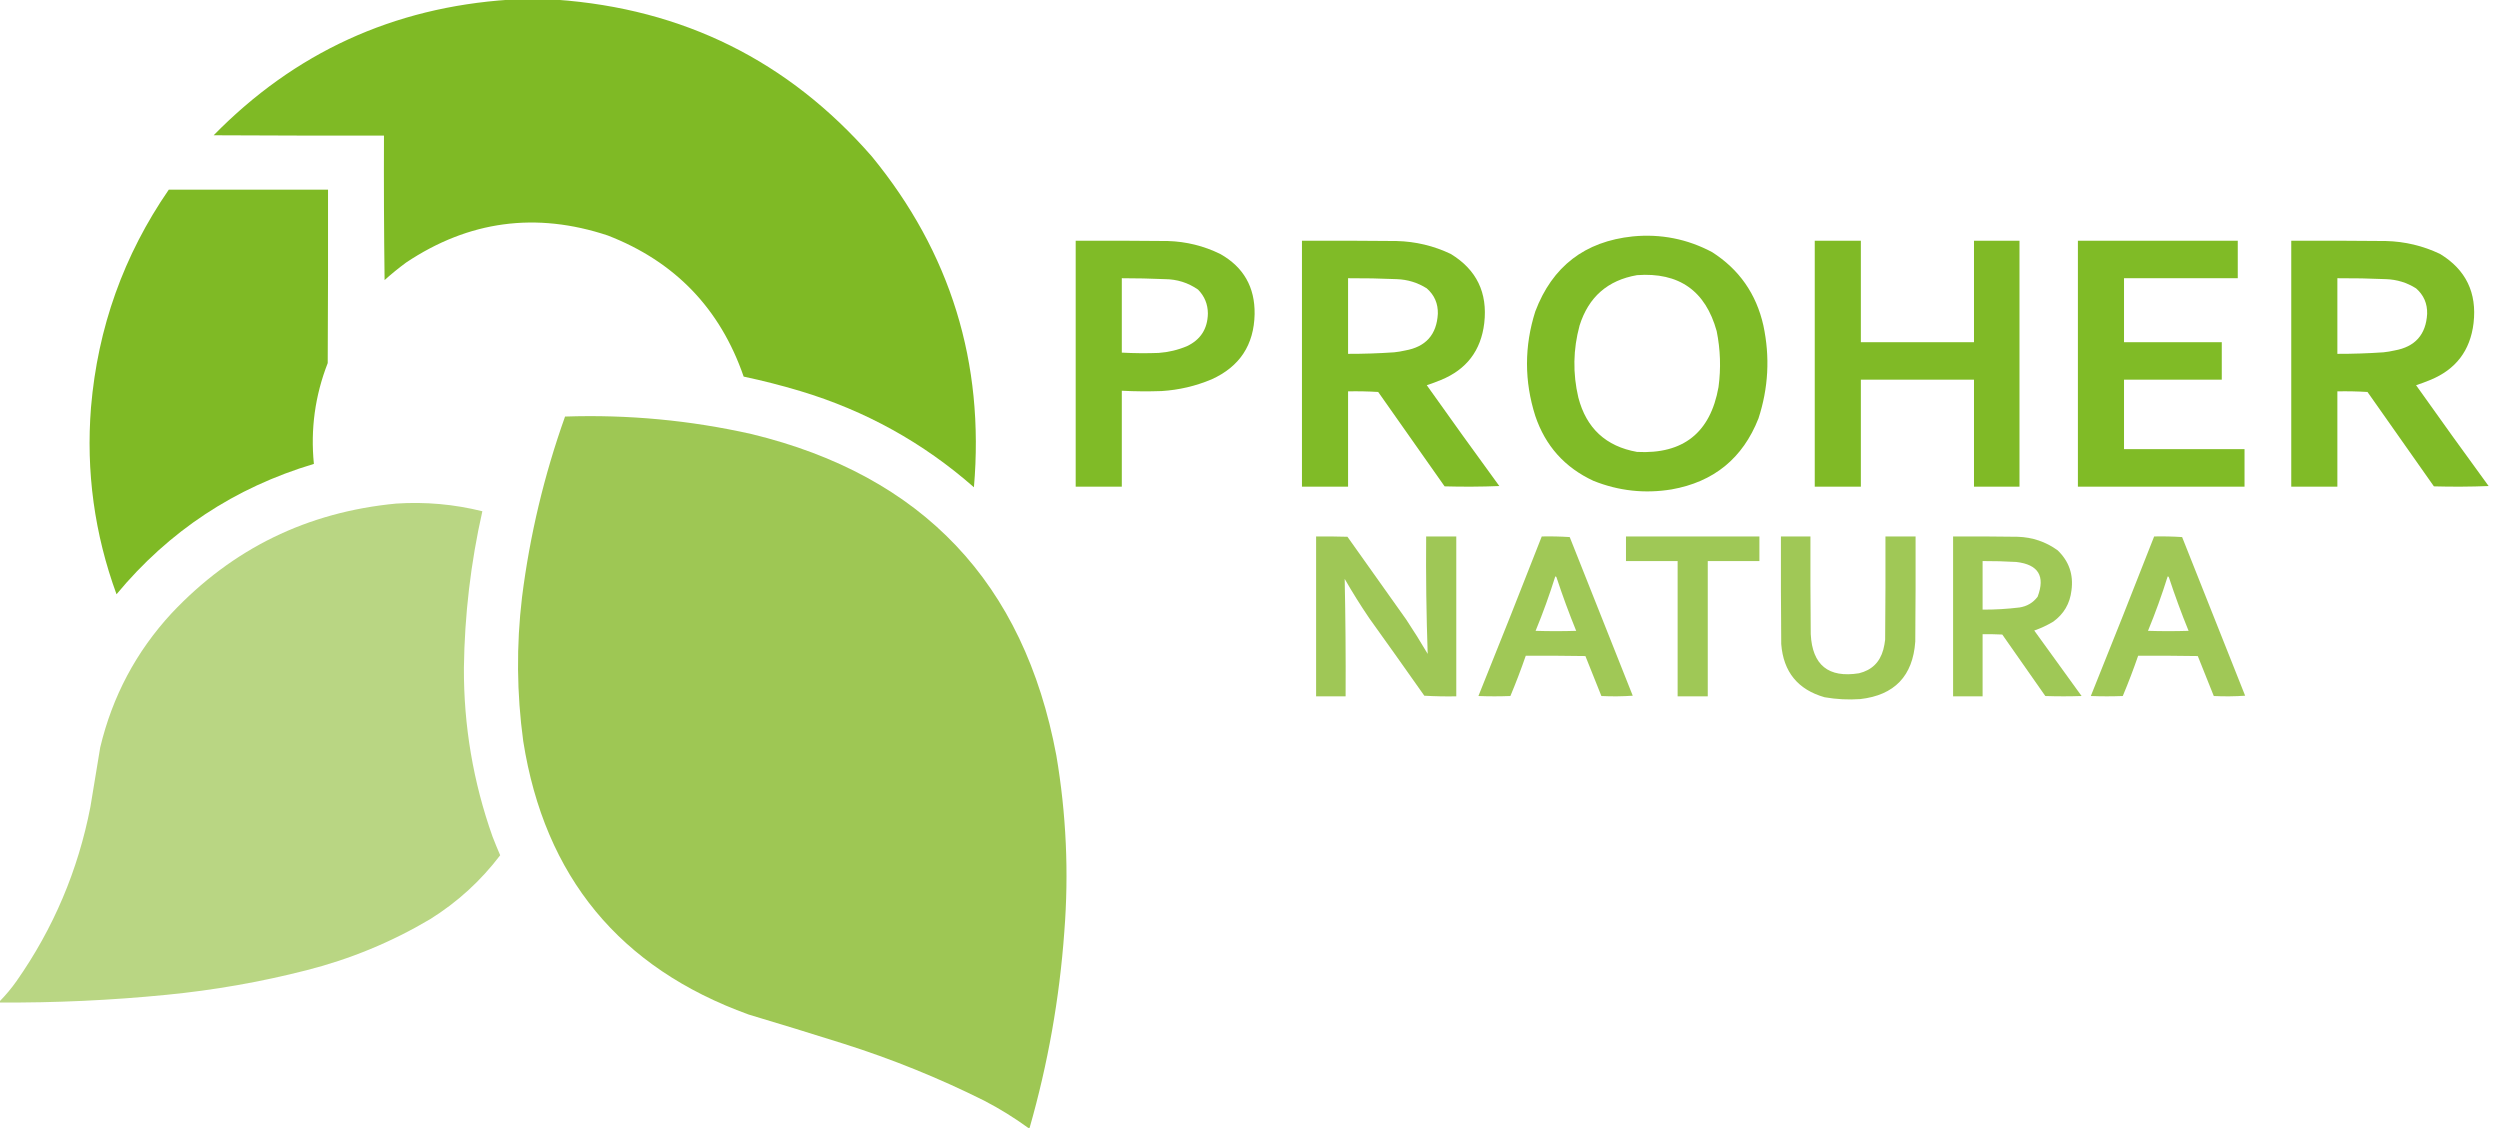
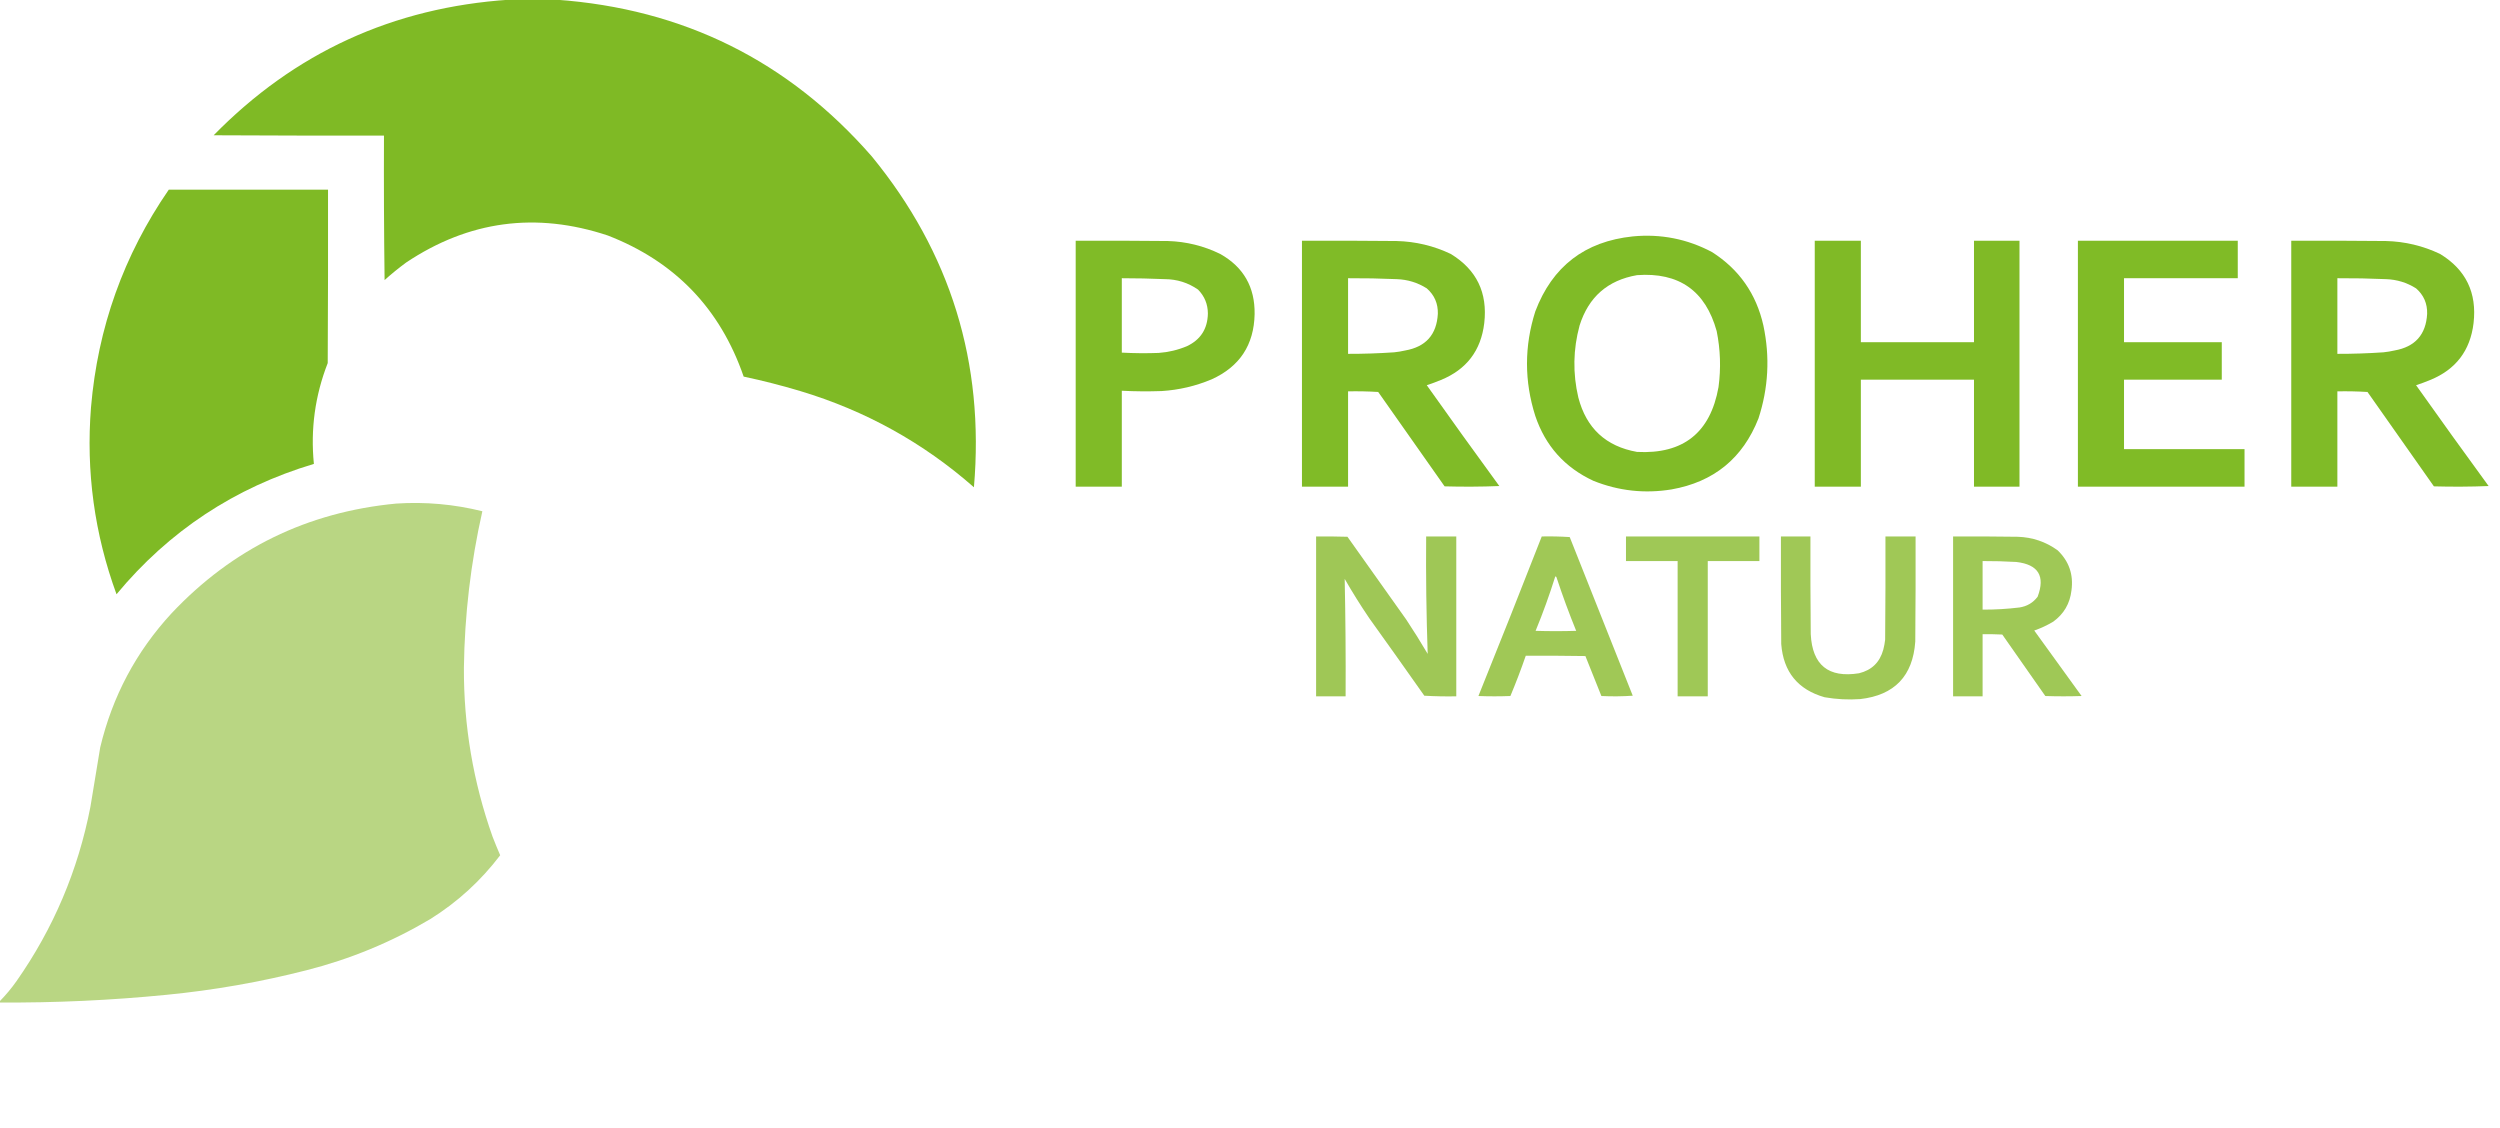
<svg xmlns="http://www.w3.org/2000/svg" version="1.1" width="4066px" height="1835px" style="shape-rendering:geometricPrecision; text-rendering:geometricPrecision; image-rendering:optimizeQuality; fill-rule:evenodd; clip-rule:evenodd">
  <g>
    <path style="opacity:0.996" fill="#7fba25" d="M 828.5,-0.5 C 853.833,-0.5 879.167,-0.5 904.5,-0.5C 1111.24,14.123 1282.41,99.124 1418,254.5C 1546.06,410.729 1601.4,590.062 1584,792.5C 1501.65,720.05 1407.48,667.884 1301.5,636C 1271.15,626.912 1240.48,619.079 1209.5,612.5C 1171.32,501.824 1097.66,425.324 988.5,383C 871.8,344.253 762.467,358.919 660.5,427C 648.398,435.932 636.731,445.432 625.5,455.5C 624.5,377.17 624.167,298.836 624.5,220.5C 532.166,220.667 439.833,220.5 347.5,220C 479.219,85.495 639.552,11.995 828.5,-0.5 Z" />
  </g>
  <g>
    <path style="opacity:0.995" fill="#7fba25" d="M 274.5,308.5 C 360.833,308.5 447.167,308.5 533.5,308.5C 533.667,402.501 533.5,496.501 533,590.5C 512.391,643.372 504.891,698.039 510.5,754.5C 381.857,792.949 274.857,863.616 189.5,966.5C 153.582,868.239 139.749,766.906 148,662.5C 158.98,532.968 201.146,414.968 274.5,308.5 Z" />
  </g>
  <g>
    <path style="opacity:0.987" fill="#7fba25" d="M 2655.5,384.5 C 2701.14,380.104 2744.14,388.604 2784.5,410C 2828.61,438.165 2856.44,477.998 2868,529.5C 2878.84,580.58 2876.17,630.914 2860,680.5C 2834.48,745.365 2787.31,783.865 2718.5,796C 2674.81,803.108 2632.47,798.441 2591.5,782C 2544.92,760.341 2513.42,725.175 2497,676.5C 2479,619.833 2479,563.167 2497,506.5C 2524.7,433.315 2577.53,392.649 2655.5,384.5 Z M 2662.5,447.5 C 2730.68,442.544 2773.85,472.877 2792,538.5C 2798.1,568.649 2799.1,598.982 2795,629.5C 2781.81,703.695 2737.65,738.862 2662.5,735C 2611.83,725.998 2579.99,696.498 2567,646.5C 2557.82,607.322 2558.48,568.322 2569,529.5C 2583.58,483.079 2614.75,455.746 2662.5,447.5 Z" />
  </g>
  <g>
    <path style="opacity:0.986" fill="#7fba25" d="M 1749.5,391.5 C 1799.5,391.333 1849.5,391.5 1899.5,392C 1929.39,392.909 1957.72,399.909 1984.5,413C 2022.51,434.337 2041.18,467.004 2040.5,511C 2039.46,561.073 2016.13,596.406 1970.5,617C 1944.59,627.893 1917.59,634.227 1889.5,636C 1867.81,636.789 1846.14,636.622 1824.5,635.5C 1824.5,687.5 1824.5,739.5 1824.5,791.5C 1799.5,791.5 1774.5,791.5 1749.5,791.5C 1749.5,658.167 1749.5,524.833 1749.5,391.5 Z M 1824.5,452.5 C 1847.84,452.5 1871.18,453 1894.5,454C 1914.35,454.124 1932.35,459.79 1948.5,471C 1959.09,481.752 1964.42,494.752 1964.5,510C 1964,534.798 1952.66,552.465 1930.5,563C 1915.79,569.178 1900.45,572.845 1884.5,574C 1864.48,574.745 1844.48,574.578 1824.5,573.5C 1824.5,533.167 1824.5,492.833 1824.5,452.5 Z" />
  </g>
  <g>
    <path style="opacity:0.986" fill="#7fba25" d="M 2117.5,391.5 C 2168.83,391.333 2220.17,391.5 2271.5,392C 2302.38,392.773 2331.71,399.773 2359.5,413C 2401.51,438.568 2419.67,476.068 2414,525.5C 2408.68,570.157 2385.18,600.991 2343.5,618C 2335.94,621.13 2328.28,623.963 2320.5,626.5C 2359.45,681.446 2398.78,736.112 2438.5,790.5C 2408.84,791.667 2379.17,791.833 2349.5,791C 2313.38,739.921 2277.38,688.754 2241.5,637.5C 2225.18,636.501 2208.85,636.167 2192.5,636.5C 2192.5,688.167 2192.5,739.833 2192.5,791.5C 2167.5,791.5 2142.5,791.5 2117.5,791.5C 2117.5,658.167 2117.5,524.833 2117.5,391.5 Z M 2192.5,452.5 C 2218.85,452.366 2245.18,452.866 2271.5,454C 2289.27,454.593 2305.6,459.593 2320.5,469C 2332.98,479.932 2338.98,493.765 2338.5,510.5C 2336.6,544.242 2318.93,564.076 2285.5,570C 2279.56,571.387 2273.56,572.387 2267.5,573C 2242.53,574.721 2217.53,575.554 2192.5,575.5C 2192.5,534.5 2192.5,493.5 2192.5,452.5 Z" />
  </g>
  <g>
-     <path style="opacity:0.99" fill="#7fba25" d="M 2951.5,391.5 C 2976.5,391.5 3001.5,391.5 3026.5,391.5C 3026.5,446.5 3026.5,501.5 3026.5,556.5C 3087.83,556.5 3149.17,556.5 3210.5,556.5C 3210.5,501.5 3210.5,446.5 3210.5,391.5C 3235.17,391.5 3259.83,391.5 3284.5,391.5C 3284.5,524.833 3284.5,658.167 3284.5,791.5C 3259.83,791.5 3235.17,791.5 3210.5,791.5C 3210.5,733.5 3210.5,675.5 3210.5,617.5C 3149.17,617.5 3087.83,617.5 3026.5,617.5C 3026.5,675.5 3026.5,733.5 3026.5,791.5C 3001.5,791.5 2976.5,791.5 2951.5,791.5C 2951.5,658.167 2951.5,524.833 2951.5,391.5 Z" />
+     <path style="opacity:0.99" fill="#7fba25" d="M 2951.5,391.5 C 2976.5,391.5 3001.5,391.5 3026.5,391.5C 3026.5,446.5 3026.5,501.5 3026.5,556.5C 3087.83,556.5 3149.17,556.5 3210.5,556.5C 3210.5,501.5 3210.5,446.5 3210.5,391.5C 3235.17,391.5 3259.83,391.5 3284.5,391.5C 3284.5,524.833 3284.5,658.167 3284.5,791.5C 3259.83,791.5 3235.17,791.5 3210.5,791.5C 3210.5,733.5 3210.5,675.5 3210.5,617.5C 3149.17,617.5 3087.83,617.5 3026.5,617.5C 3026.5,675.5 3026.5,733.5 3026.5,791.5C 3001.5,791.5 2976.5,791.5 2951.5,791.5Z" />
  </g>
  <g>
    <path style="opacity:0.992" fill="#7fba25" d="M 3379.5,391.5 C 3466.17,391.5 3552.83,391.5 3639.5,391.5C 3639.5,411.833 3639.5,432.167 3639.5,452.5C 3577.83,452.5 3516.17,452.5 3454.5,452.5C 3454.5,487.167 3454.5,521.833 3454.5,556.5C 3507.5,556.5 3560.5,556.5 3613.5,556.5C 3613.5,576.833 3613.5,597.167 3613.5,617.5C 3560.5,617.5 3507.5,617.5 3454.5,617.5C 3454.5,655.167 3454.5,692.833 3454.5,730.5C 3519.83,730.5 3585.17,730.5 3650.5,730.5C 3650.5,750.833 3650.5,771.167 3650.5,791.5C 3560.17,791.5 3469.83,791.5 3379.5,791.5C 3379.5,658.167 3379.5,524.833 3379.5,391.5 Z" />
  </g>
  <g>
    <path style="opacity:0.986" fill="#7fba25" d="M 3726.5,391.5 C 3777.83,391.333 3829.17,391.5 3880.5,392C 3911.38,392.773 3940.71,399.773 3968.5,413C 4010.51,438.568 4028.67,476.068 4023,525.5C 4017.68,570.157 3994.18,600.991 3952.5,618C 3944.94,621.13 3937.28,623.963 3929.5,626.5C 3968.45,681.446 4007.78,736.112 4047.5,790.5C 4017.84,791.667 3988.17,791.833 3958.5,791C 3922.38,739.921 3886.38,688.754 3850.5,637.5C 3834.18,636.501 3817.85,636.167 3801.5,636.5C 3801.5,688.167 3801.5,739.833 3801.5,791.5C 3776.5,791.5 3751.5,791.5 3726.5,791.5C 3726.5,658.167 3726.5,524.833 3726.5,391.5 Z M 3801.5,452.5 C 3827.85,452.366 3854.18,452.866 3880.5,454C 3898.27,454.593 3914.6,459.593 3929.5,469C 3941.98,479.932 3947.98,493.765 3947.5,510.5C 3945.6,544.242 3927.93,564.076 3894.5,570C 3888.56,571.387 3882.56,572.387 3876.5,573C 3851.53,574.721 3826.53,575.554 3801.5,575.5C 3801.5,534.5 3801.5,493.5 3801.5,452.5 Z" />
  </g>
  <g>
-     <path style="opacity:0.998" fill="#9ec754" d="M 1674.5,1834.5 C 1673.83,1834.5 1673.17,1834.5 1672.5,1834.5C 1649.74,1817.94 1625.74,1803.1 1600.5,1790C 1526.77,1753.22 1450.6,1722.39 1372,1697.5C 1320.62,1681.26 1269.12,1665.43 1217.5,1650C 1007.96,1574.21 885.798,1426.04 851,1205.5C 840.399,1127.6 839.732,1049.6 849,971.5C 861.64,870.942 884.973,772.942 919,677.5C 1021.33,674.015 1122.5,683.515 1222.5,706C 1500.24,773.406 1665.41,947.572 1718,1228.5C 1734.16,1323.62 1738.5,1419.28 1731,1515.5C 1723.17,1623.81 1704.34,1730.14 1674.5,1834.5 Z" />
-   </g>
+     </g>
  <g>
    <path style="opacity:0.997" fill="#b9d683" d="M -0.5,1630.5 C -0.5,1629.83 -0.5,1629.17 -0.5,1628.5C 9.556,1618.27 18.722,1607.27 27,1595.5C 86.924,1509.94 126.924,1415.61 147,1312.5C 152.415,1280.18 157.749,1247.84 163,1215.5C 182.874,1132.4 221.541,1059.73 279,997.5C 378.032,892.238 499.866,832.738 644.5,819C 691.839,815.91 738.506,820.077 784.5,831.5C 765.618,915.272 755.618,1000.11 754.5,1086C 754.069,1180.25 769.569,1271.75 801,1360.5C 804.976,1370.76 809.142,1380.93 813.5,1391C 781.8,1432.71 743.8,1467.37 699.5,1495C 636.599,1532.27 569.599,1559.94 498.5,1578C 423.533,1597.16 347.533,1610.49 270.5,1618C 180.386,1626.88 90.053,1631.05 -0.5,1630.5 Z" />
  </g>
  <g>
    <path style="opacity:0.985" fill="#9ec754" d="M 2140.5,872.5 C 2157.5,872.333 2174.5,872.5 2191.5,873C 2223.46,917.745 2255.29,962.579 2287,1007.5C 2299.17,1025.83 2310.83,1044.5 2322,1063.5C 2319.8,999.909 2318.96,936.242 2319.5,872.5C 2335.83,872.5 2352.17,872.5 2368.5,872.5C 2368.5,959.167 2368.5,1045.83 2368.5,1132.5C 2351.15,1132.83 2333.82,1132.5 2316.5,1131.5C 2286.86,1089.36 2257.03,1047.36 2227,1005.5C 2212.88,984.698 2199.54,963.365 2187,941.5C 2188.34,1005.14 2188.84,1068.81 2188.5,1132.5C 2172.5,1132.5 2156.5,1132.5 2140.5,1132.5C 2140.5,1045.83 2140.5,959.167 2140.5,872.5 Z" />
  </g>
  <g>
    <path style="opacity:0.984" fill="#9ec754" d="M 2507.5,872.5 C 2522.74,872.176 2537.91,872.509 2553,873.5C 2587.26,959.46 2621.43,1045.46 2655.5,1131.5C 2638.51,1132.67 2621.51,1132.83 2604.5,1132C 2595.83,1110.33 2587.17,1088.67 2578.5,1067C 2546.17,1066.5 2513.84,1066.33 2481.5,1066.5C 2473.87,1088.59 2465.54,1110.43 2456.5,1132C 2439.17,1132.67 2421.83,1132.67 2404.5,1132C 2439.32,1045.69 2473.66,959.192 2507.5,872.5 Z M 2529.5,937.5 C 2530.5,937.47 2531.16,937.97 2531.5,939C 2541.19,968.401 2551.85,997.401 2563.5,1026C 2541.5,1026.67 2519.5,1026.67 2497.5,1026C 2509.45,996.978 2520.12,967.478 2529.5,937.5 Z" />
  </g>
  <g>
    <path style="opacity:0.983" fill="#9ec754" d="M 2644.5,872.5 C 2716.83,872.5 2789.17,872.5 2861.5,872.5C 2861.5,885.833 2861.5,899.167 2861.5,912.5C 2833.5,912.5 2805.5,912.5 2777.5,912.5C 2777.5,985.833 2777.5,1059.17 2777.5,1132.5C 2761.17,1132.5 2744.83,1132.5 2728.5,1132.5C 2728.5,1059.17 2728.5,985.833 2728.5,912.5C 2700.5,912.5 2672.5,912.5 2644.5,912.5C 2644.5,899.167 2644.5,885.833 2644.5,872.5 Z" />
  </g>
  <g>
    <path style="opacity:0.984" fill="#9ec754" d="M 2896.5,872.5 C 2912.5,872.5 2928.5,872.5 2944.5,872.5C 2944.33,925.501 2944.5,978.501 2945,1031.5C 2947.59,1081.75 2973.75,1102.91 3023.5,1095C 3044.22,1089.94 3057.39,1077.11 3063,1056.5C 3064.39,1051.24 3065.39,1045.91 3066,1040.5C 3066.5,984.501 3066.67,928.501 3066.5,872.5C 3082.83,872.5 3099.17,872.5 3115.5,872.5C 3115.67,929.501 3115.5,986.501 3115,1043.5C 3111.05,1099.45 3081.21,1130.62 3025.5,1137C 3006.02,1138.36 2986.69,1137.36 2967.5,1134C 2924.03,1121.61 2900.53,1092.78 2897,1047.5C 2896.5,989.168 2896.33,930.834 2896.5,872.5 Z" />
  </g>
  <g>
    <path style="opacity:0.988" fill="#9ec754" d="M 3176.5,872.5 C 3211.5,872.333 3246.5,872.5 3281.5,873C 3305.52,873.745 3327.18,881.078 3346.5,895C 3365.1,912.843 3372.6,934.677 3369,960.5C 3366.51,981.643 3356.68,998.477 3339.5,1011C 3329.67,1016.91 3319.34,1021.75 3308.5,1025.5C 3334.29,1060.91 3359.96,1096.41 3385.5,1132C 3365.83,1132.67 3346.17,1132.67 3326.5,1132C 3303.17,1098.67 3279.83,1065.33 3256.5,1032C 3245.84,1031.5 3235.17,1031.33 3224.5,1031.5C 3224.5,1065.17 3224.5,1098.83 3224.5,1132.5C 3208.5,1132.5 3192.5,1132.5 3176.5,1132.5C 3176.5,1045.83 3176.5,959.167 3176.5,872.5 Z M 3224.5,912.5 C 3242.85,912.445 3261.18,912.945 3279.5,914C 3315.16,918.152 3326.66,936.985 3314,970.5C 3306.63,980.278 3296.79,986.111 3284.5,988C 3264.58,990.424 3244.58,991.591 3224.5,991.5C 3224.5,965.167 3224.5,938.833 3224.5,912.5 Z" />
  </g>
  <g>
-     <path style="opacity:0.984" fill="#9ec754" d="M 3503.5,872.5 C 3518.74,872.176 3533.91,872.509 3549,873.5C 3583.26,959.46 3617.43,1045.46 3651.5,1131.5C 3634.51,1132.67 3617.51,1132.83 3600.5,1132C 3591.83,1110.33 3583.17,1088.67 3574.5,1067C 3542.17,1066.5 3509.84,1066.33 3477.5,1066.5C 3469.87,1088.59 3461.54,1110.43 3452.5,1132C 3435.17,1132.67 3417.83,1132.67 3400.5,1132C 3435.32,1045.69 3469.66,959.192 3503.5,872.5 Z M 3525.5,937.5 C 3526.5,937.47 3527.16,937.97 3527.5,939C 3537.19,968.401 3547.85,997.401 3559.5,1026C 3537.5,1026.67 3515.5,1026.67 3493.5,1026C 3505.45,996.978 3516.12,967.478 3525.5,937.5 Z" />
-   </g>
+     </g>
</svg>